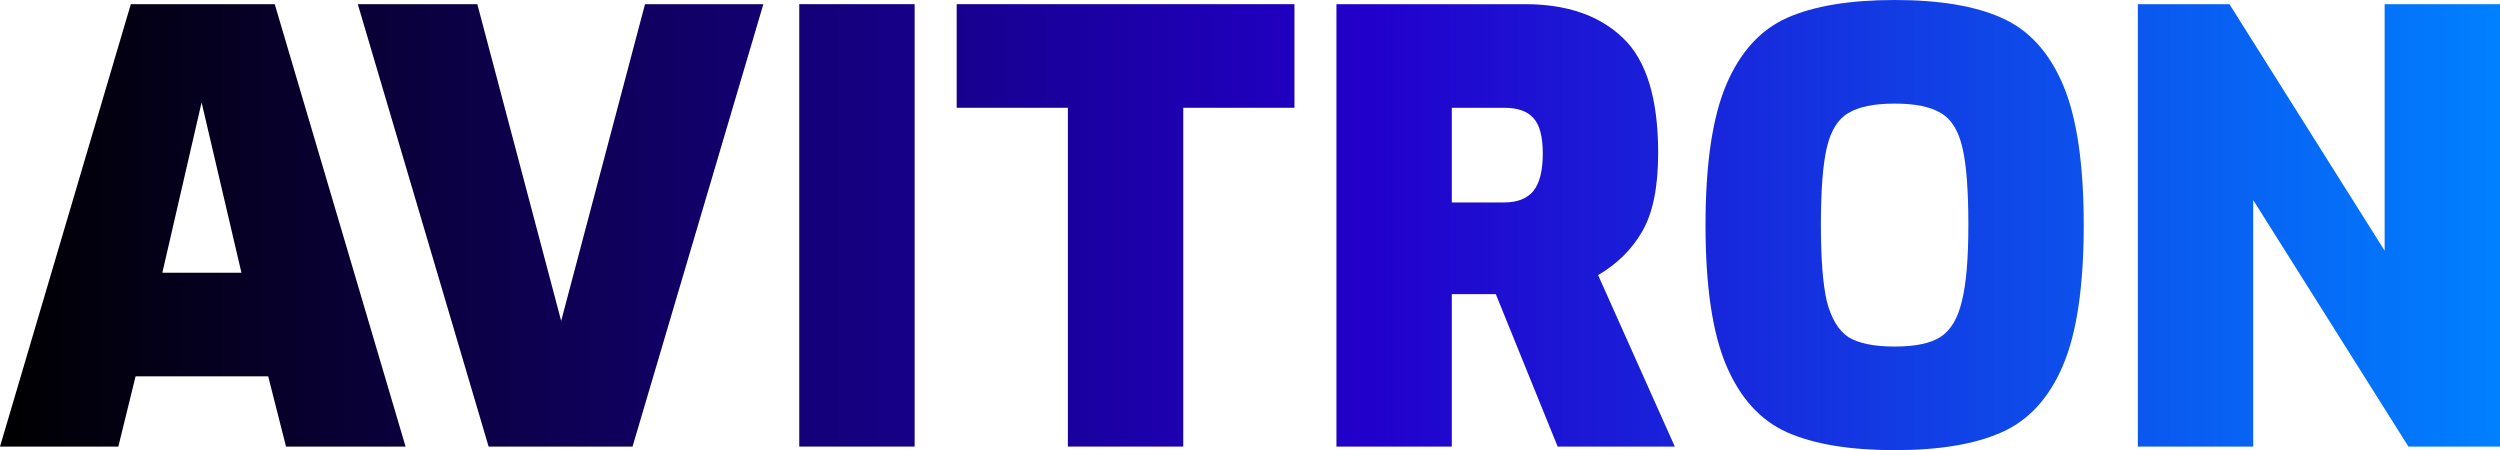
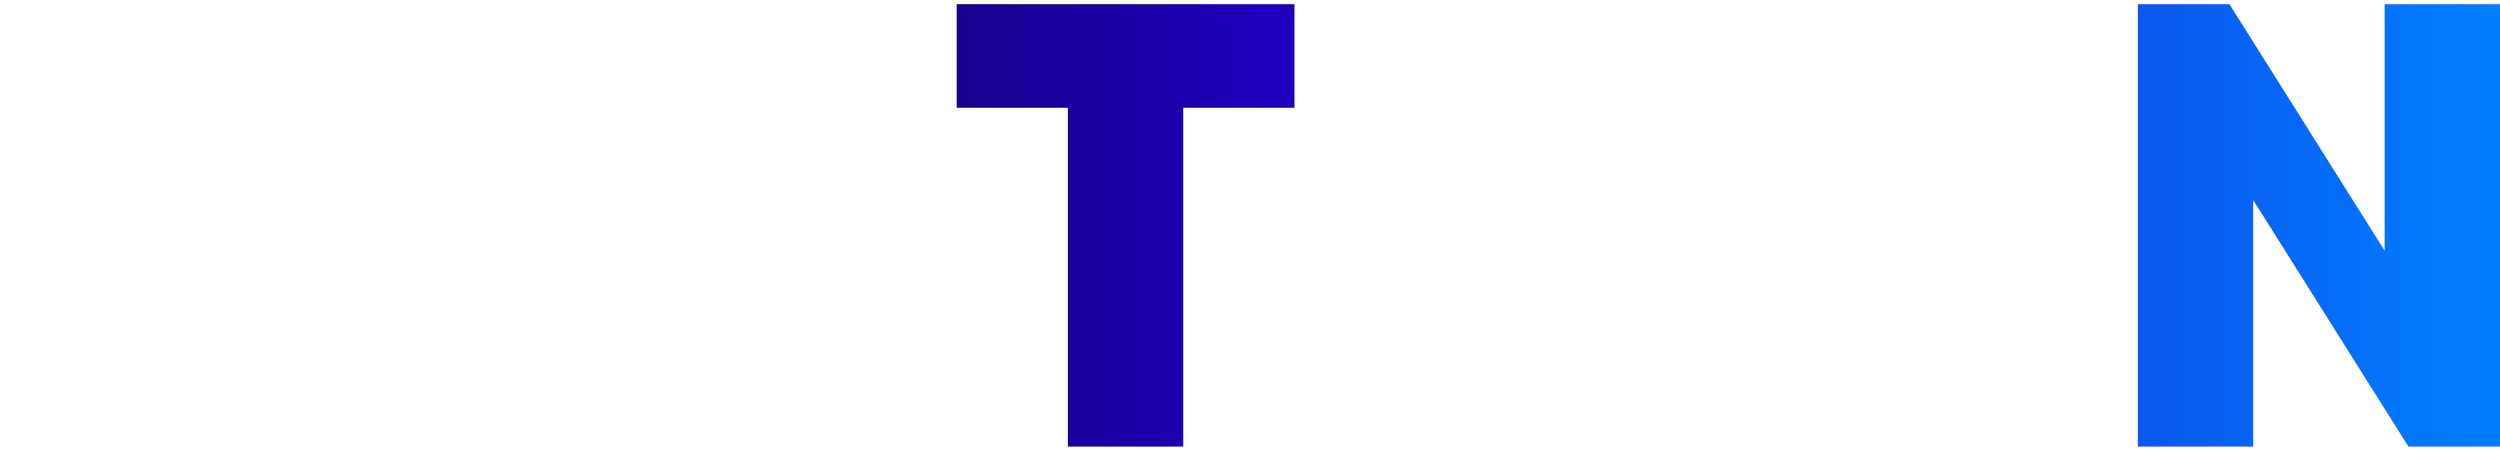
<svg xmlns="http://www.w3.org/2000/svg" width="672" height="121" viewBox="0 0 672 121" fill="none">
-   <path d="M35.166 1.12H73.849L109.015 120.04H76.886L72.091 101.153H36.445L31.809 120.04H0L35.166 1.12ZM64.898 73.304L54.188 27.529L43.638 73.304H64.898Z" fill="url(#paint0_linear)" />
-   <path d="M96.175 1.12H128.304L150.843 86.269L173.381 1.12H205.19L170.024 120.04H131.341L96.175 1.12Z" fill="url(#paint1_linear)" />
-   <path d="M214.842 1.12H245.853V120.04H214.842V1.12Z" fill="url(#paint2_linear)" />
  <path d="M287.047 28.97H257.156V1.12H347.948V28.97H318.057V120.04H287.047V28.97Z" fill="url(#paint3_linear)" />
-   <path d="M359.235 1.12H409.906C421.202 1.12 429.994 4.161 436.281 10.243C442.568 16.219 445.712 26.515 445.712 41.134C445.712 50.31 444.273 57.352 441.396 62.261C438.626 67.062 434.683 70.957 429.568 73.944L450.188 120.04H418.698L402.074 79.066H390.245V120.04H359.235V1.12ZM404.312 54.418C407.828 54.418 410.439 53.404 412.144 51.377C413.849 49.243 414.702 45.882 414.702 41.294C414.702 36.706 413.849 33.504 412.144 31.691C410.546 29.877 407.935 28.97 404.312 28.97H390.245V54.418H404.312Z" fill="url(#paint4_linear)" />
-   <path d="M509.275 121C497.233 121 487.589 119.399 480.343 116.198C473.203 112.997 467.768 107.022 464.038 98.272C460.309 89.523 458.444 76.932 458.444 60.5C458.444 44.068 460.309 31.477 464.038 22.727C467.768 13.978 473.203 8.003 480.343 4.802C487.589 1.601 497.233 0 509.275 0C521.317 0 530.907 1.601 538.047 4.802C545.294 8.003 550.782 13.978 554.511 22.727C558.241 31.477 560.106 44.068 560.106 60.5C560.106 76.932 558.241 89.523 554.511 98.272C550.782 107.022 545.294 112.997 538.047 116.198C530.907 119.399 521.317 121 509.275 121ZM509.275 93.151C514.816 93.151 518.919 92.297 521.583 90.59C524.354 88.776 526.272 85.575 527.338 80.987C528.51 76.399 529.096 69.57 529.096 60.5C529.096 51.11 528.563 44.175 527.497 39.693C526.432 35.105 524.514 32.011 521.743 30.41C518.972 28.703 514.816 27.849 509.275 27.849C503.734 27.849 499.578 28.703 496.807 30.41C494.036 32.011 492.118 35.105 491.052 39.693C489.987 44.175 489.454 51.11 489.454 60.5C489.454 69.57 489.987 76.399 491.052 80.987C492.225 85.575 494.143 88.776 496.807 90.59C499.578 92.297 503.734 93.151 509.275 93.151Z" fill="url(#paint5_linear)" />
  <path d="M574.653 1.12H599.27L640.99 67.382V1.12H672V120.04H647.384L605.664 53.778V120.04H574.653V1.12Z" fill="url(#paint6_linear)" />
  <defs>
    <linearGradient id="paint0_linear" x1="0" y1="121" x2="672" y2="121" gradientUnits="userSpaceOnUse">
      <stop />
      <stop offset="0.549" stop-color="#2200CC" />
      <stop offset="1" stop-color="#0080FF" />
    </linearGradient>
    <linearGradient id="paint1_linear" x1="0" y1="121" x2="672" y2="121" gradientUnits="userSpaceOnUse">
      <stop />
      <stop offset="0.549" stop-color="#2200CC" />
      <stop offset="1" stop-color="#0080FF" />
    </linearGradient>
    <linearGradient id="paint2_linear" x1="0" y1="121" x2="672" y2="121" gradientUnits="userSpaceOnUse">
      <stop />
      <stop offset="0.549" stop-color="#2200CC" />
      <stop offset="1" stop-color="#0080FF" />
    </linearGradient>
    <linearGradient id="paint3_linear" x1="0" y1="121" x2="672" y2="121" gradientUnits="userSpaceOnUse">
      <stop />
      <stop offset="0.549" stop-color="#2200CC" />
      <stop offset="1" stop-color="#0080FF" />
    </linearGradient>
    <linearGradient id="paint4_linear" x1="0" y1="121" x2="672" y2="121" gradientUnits="userSpaceOnUse">
      <stop />
      <stop offset="0.549" stop-color="#2200CC" />
      <stop offset="1" stop-color="#0080FF" />
    </linearGradient>
    <linearGradient id="paint5_linear" x1="0" y1="121" x2="672" y2="121" gradientUnits="userSpaceOnUse">
      <stop />
      <stop offset="0.549" stop-color="#2200CC" />
      <stop offset="1" stop-color="#0080FF" />
    </linearGradient>
    <linearGradient id="paint6_linear" x1="0" y1="121" x2="672" y2="121" gradientUnits="userSpaceOnUse">
      <stop />
      <stop offset="0.549" stop-color="#2200CC" />
      <stop offset="1" stop-color="#0080FF" />
    </linearGradient>
  </defs>
</svg>